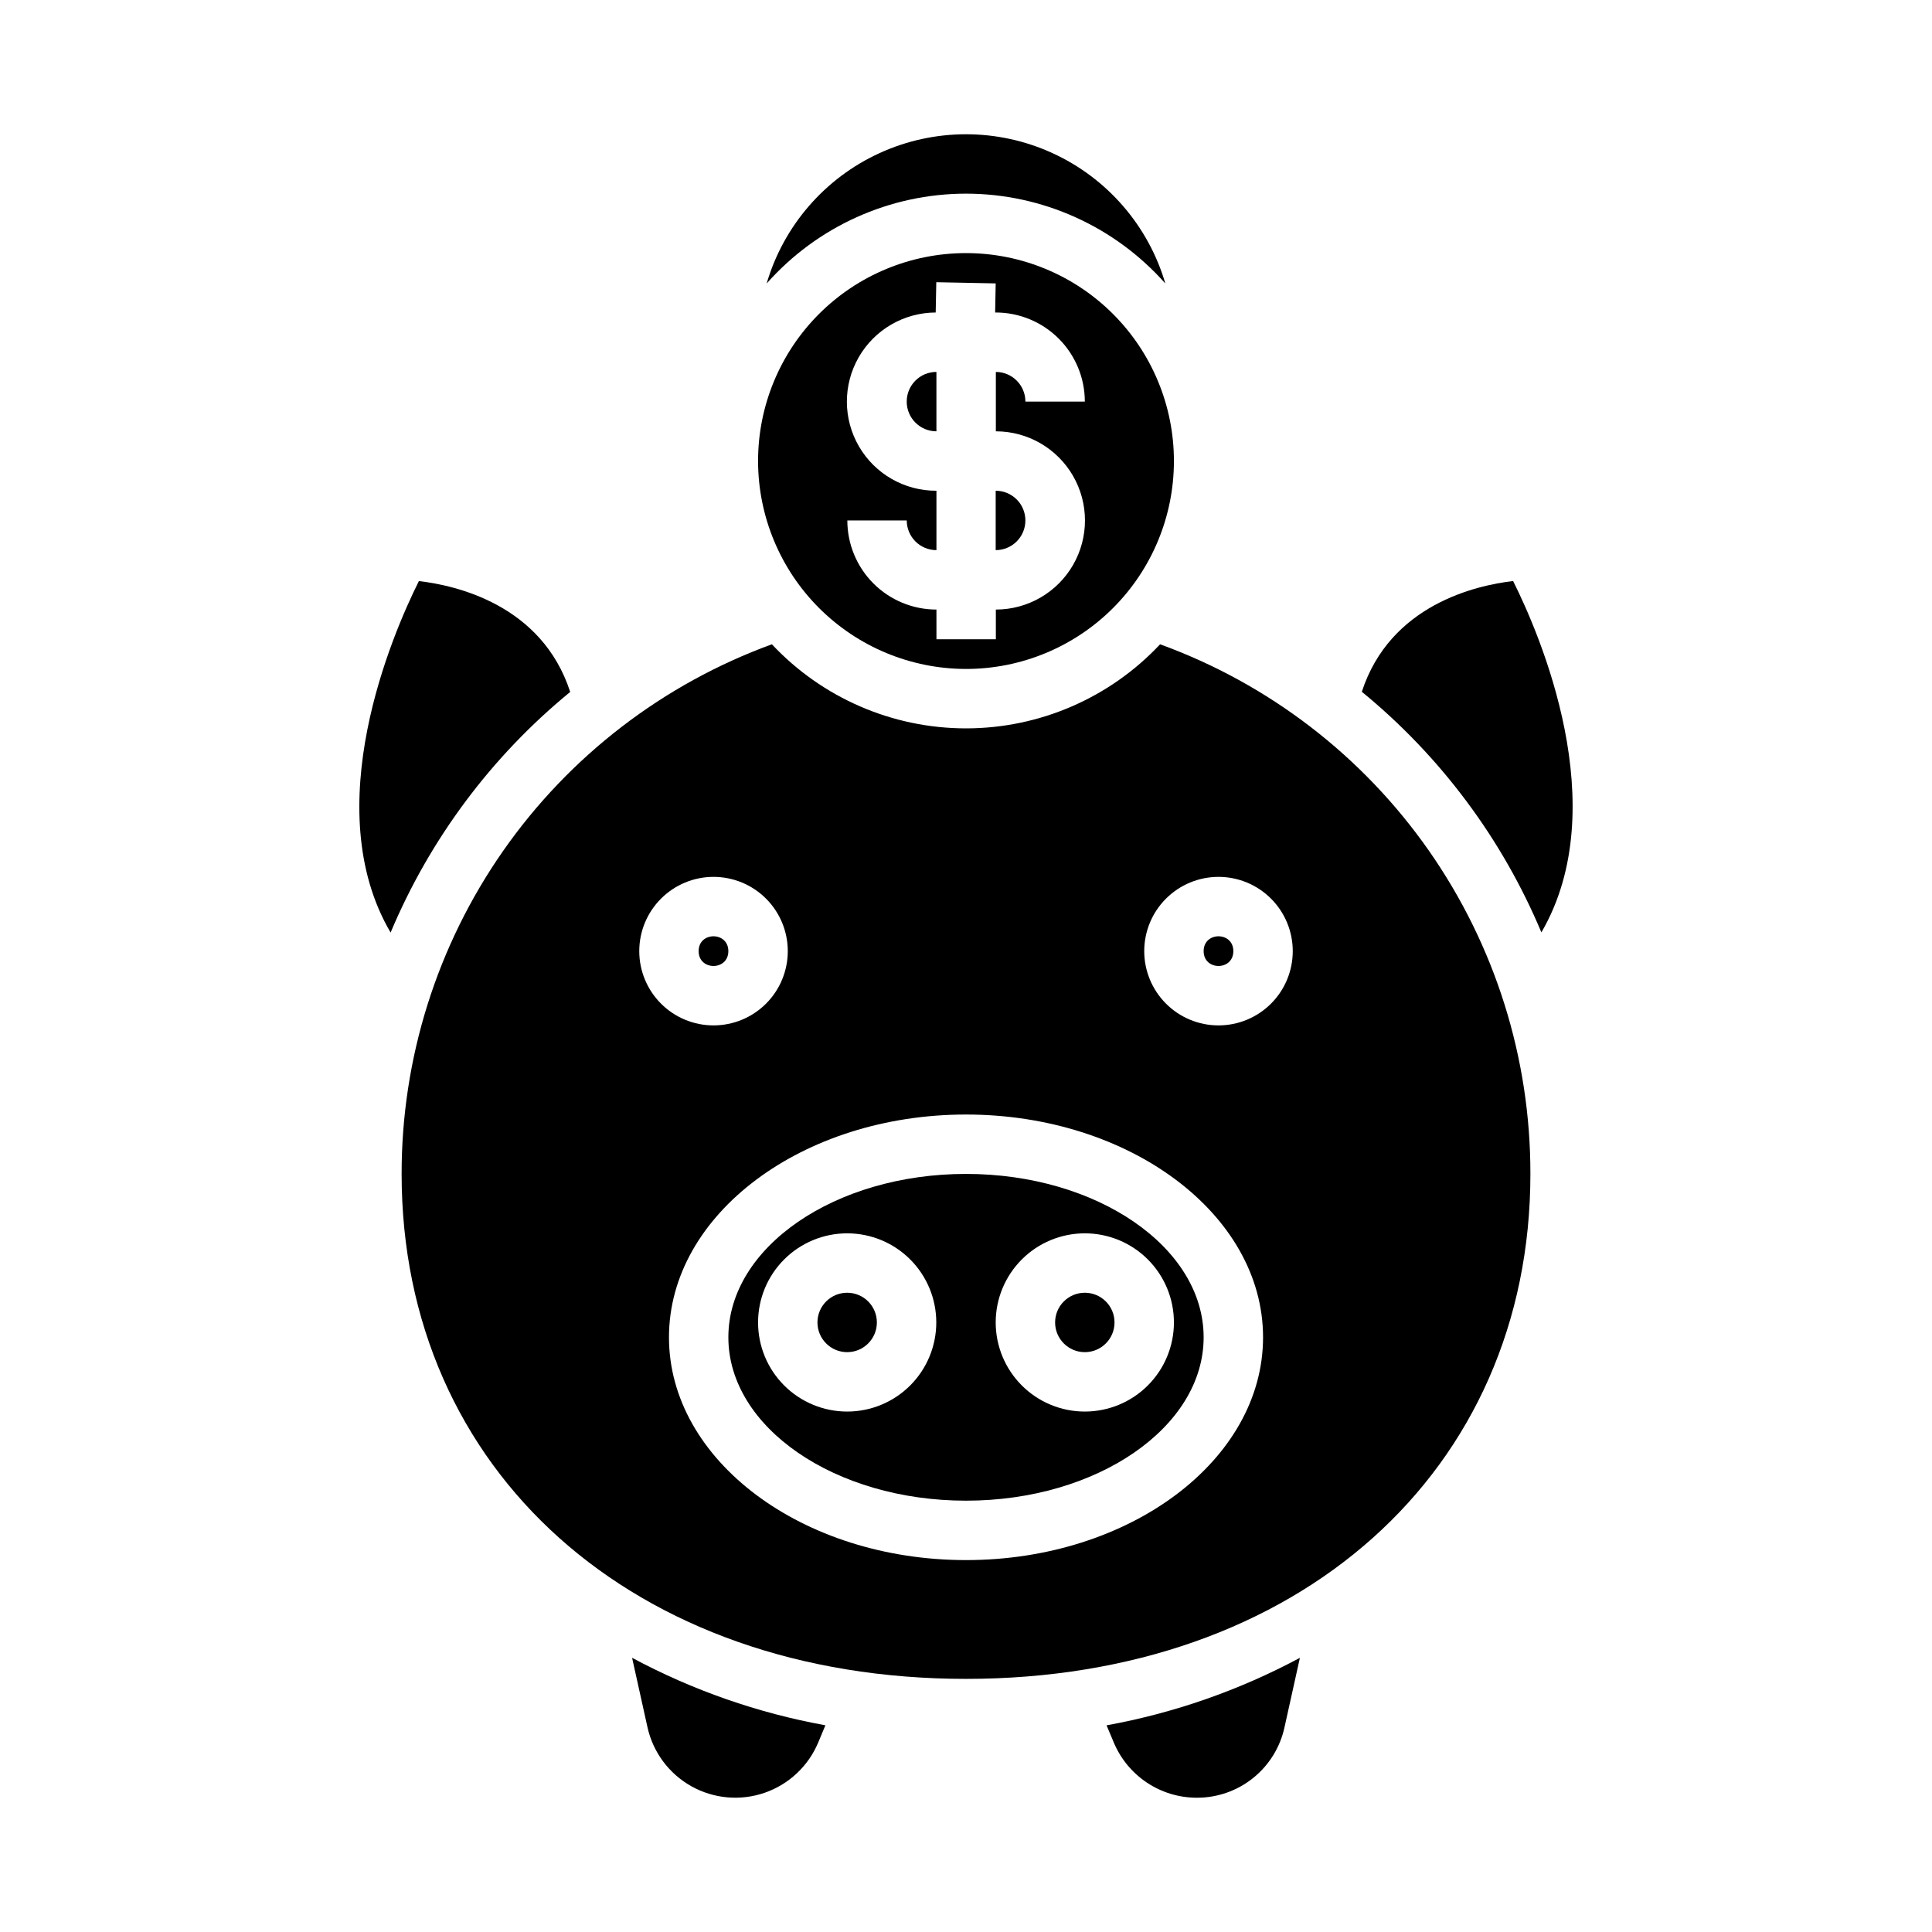
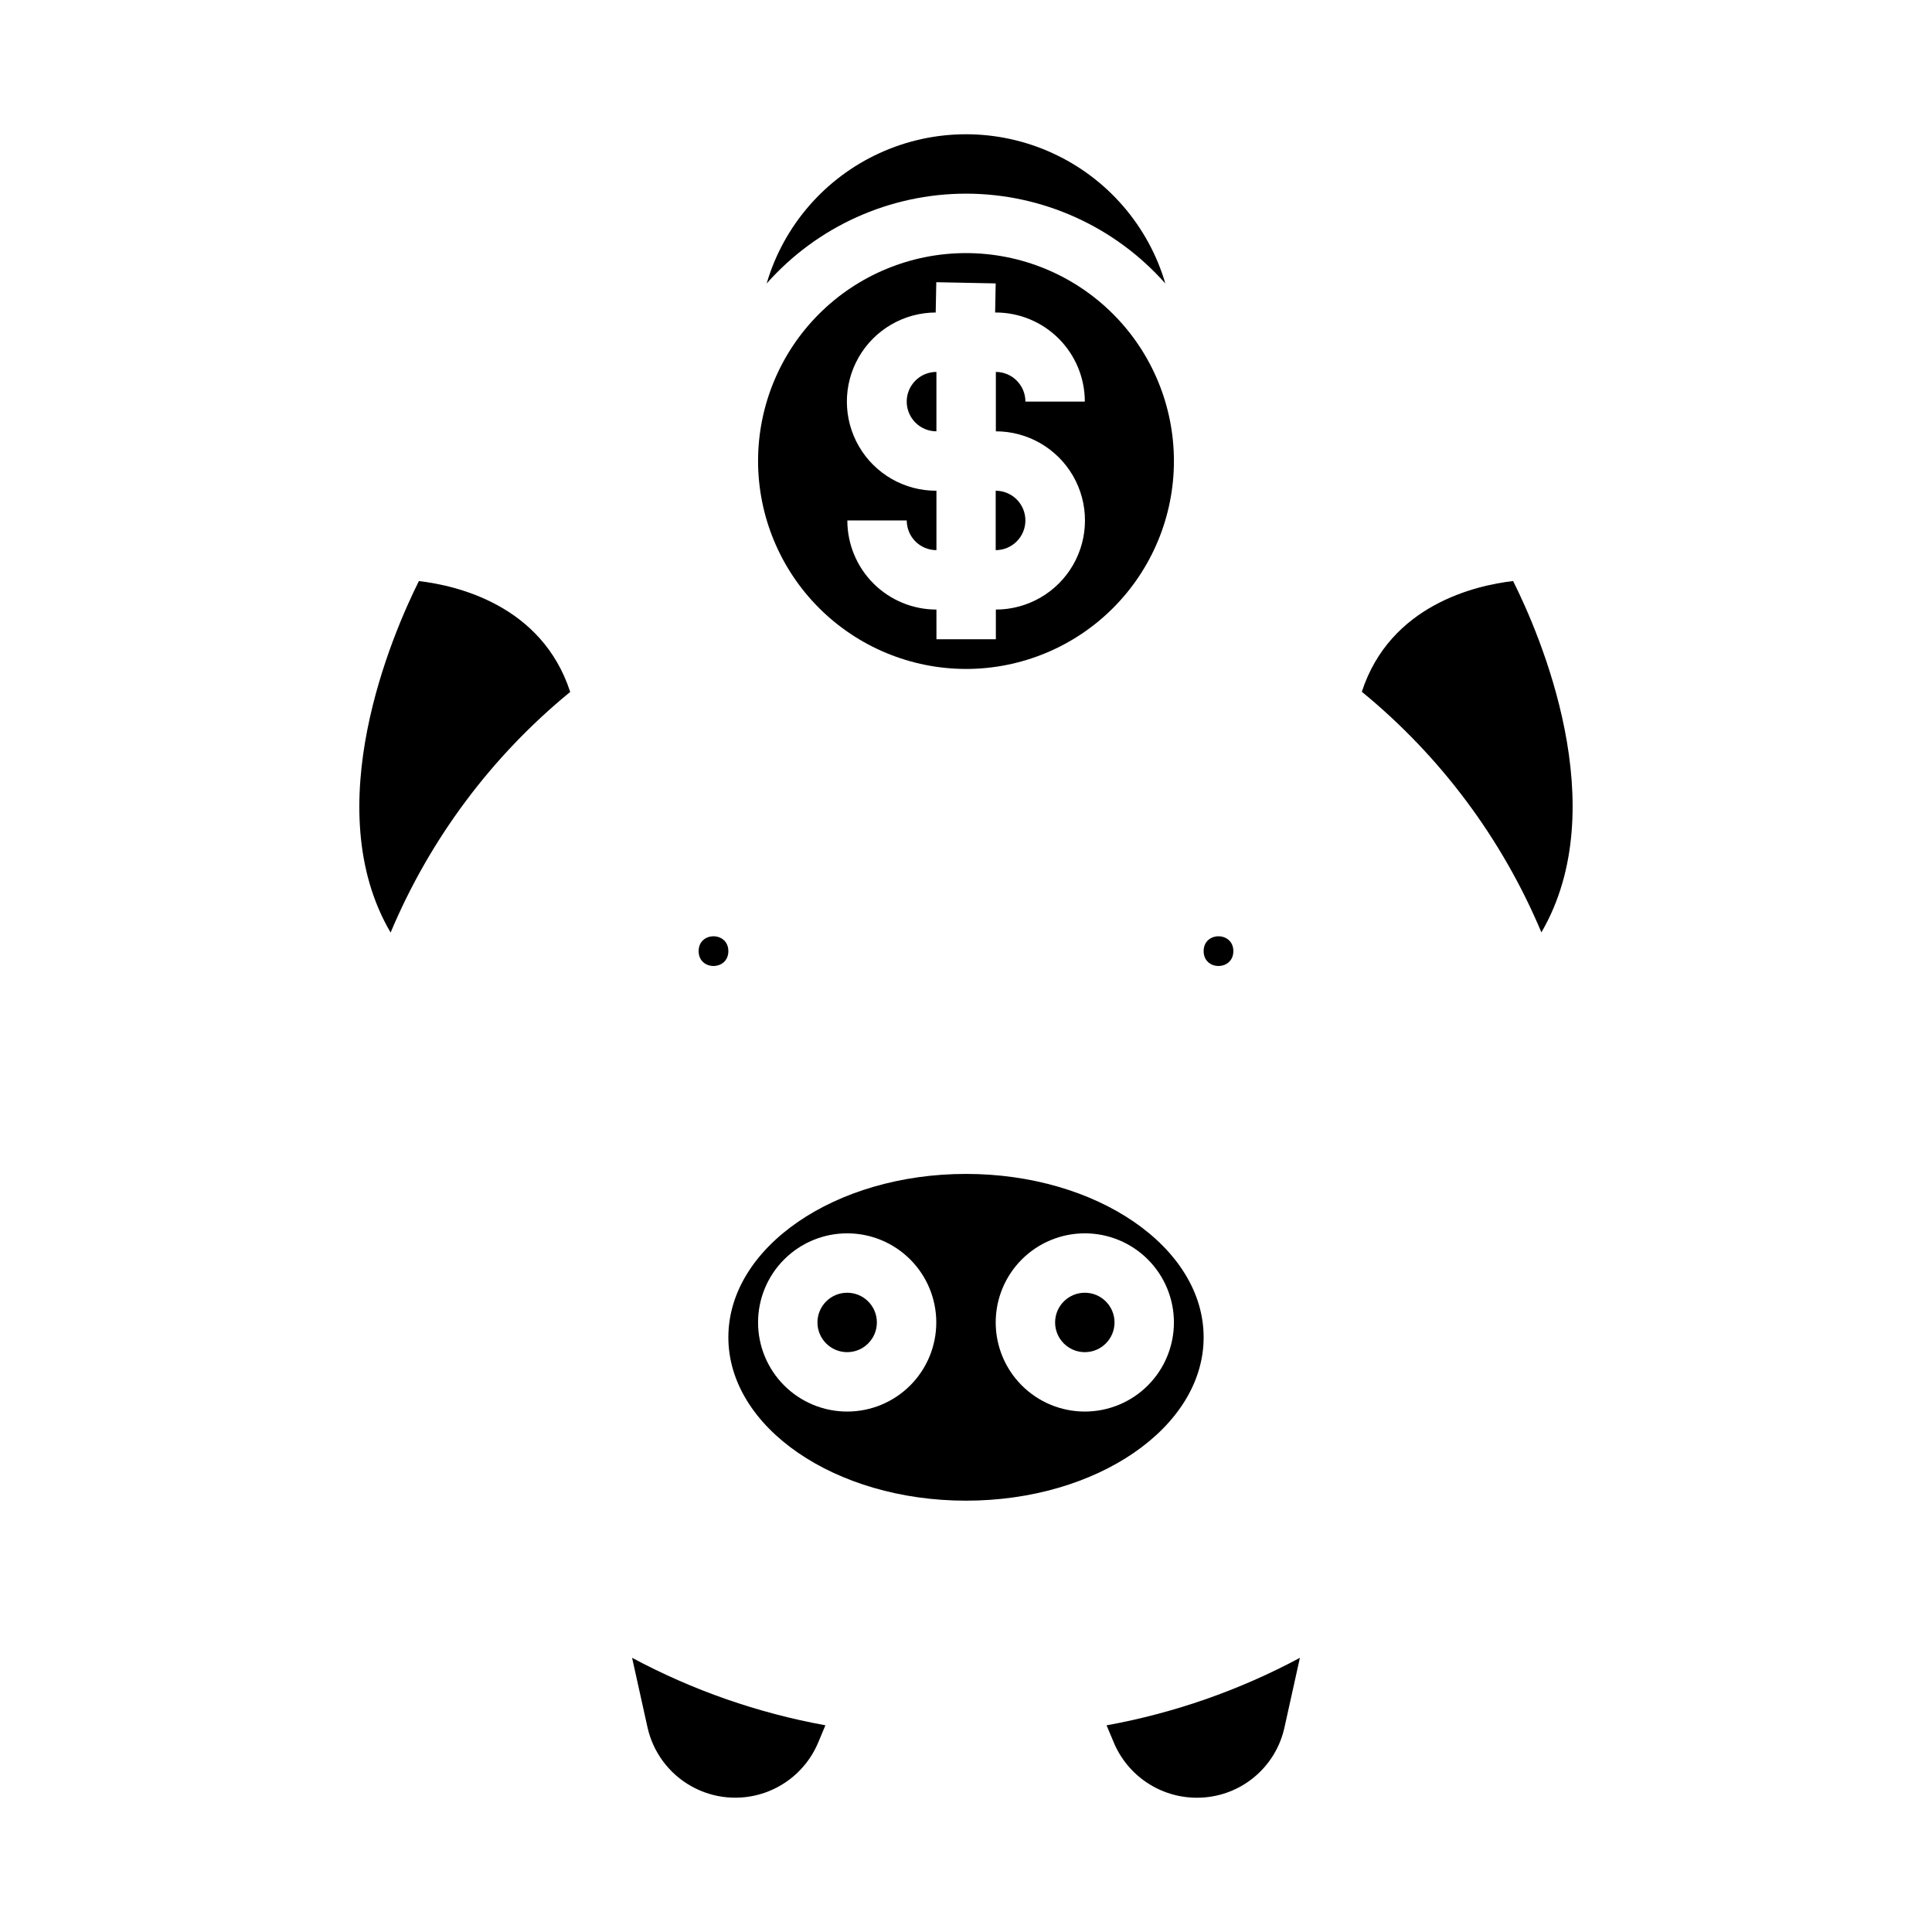
<svg xmlns="http://www.w3.org/2000/svg" fill="#000000" width="800px" height="800px" version="1.1" viewBox="144 144 512 512">
  <g>
    <path d="m470.85 396.06c0 5.246-7.871 5.246-7.871 0s7.871-5.246 7.871 0" />
    <path d="m437.25 601.23 1.891 4.488h-0.004c1.812 4.352 4.867 8.066 8.789 10.684 3.918 2.617 8.527 4.012 13.238 4.012 5.434 0.02 10.707-1.828 14.941-5.234s7.168-8.164 8.312-13.477l4.07-18.367v0.004c-16.043 8.598-33.332 14.637-51.238 17.891z" />
    <path d="m400 455.1c-34.723 0-62.977 19.43-62.977 43.297 0 23.867 28.25 43.297 62.977 43.297 34.723 0 62.977-19.43 62.977-43.297 0-23.867-28.254-43.297-62.977-43.297zm-31.488 62.977c-6.266 0-12.273-2.488-16.699-6.918-4.43-4.426-6.918-10.434-6.918-16.699 0-6.262 2.488-12.27 6.918-16.695 4.426-4.43 10.434-6.918 16.699-6.918 6.262 0 12.27 2.488 16.699 6.918 4.426 4.426 6.914 10.434 6.914 16.695 0 6.266-2.488 12.273-6.914 16.699-4.43 4.43-10.438 6.918-16.699 6.918zm62.977 0c-6.266 0-12.273-2.488-16.699-6.918-4.43-4.426-6.918-10.434-6.918-16.699 0-6.262 2.488-12.27 6.918-16.695 4.426-4.43 10.434-6.918 16.699-6.918 6.262 0 12.27 2.488 16.699 6.918 4.426 4.426 6.914 10.434 6.914 16.695 0 6.266-2.488 12.273-6.914 16.699-4.43 4.43-10.438 6.918-16.699 6.918z" />
-     <path d="m549.57 455.1c0.047-30.641-9.348-60.555-26.906-85.672-17.559-25.113-42.43-44.207-71.227-54.684-13.332 14.215-31.949 22.281-51.438 22.281-19.492 0-38.109-8.066-51.441-22.281-28.781 10.496-53.637 29.598-71.191 54.707-17.555 25.109-26.957 55.012-26.934 85.648 0 78.801 61.504 133.82 149.57 133.82 88.062 0 149.57-55.023 149.57-133.82zm-236.16-59.039c0-5.219 2.074-10.227 5.766-13.914 3.688-3.691 8.695-5.766 13.914-5.766s10.227 2.074 13.918 5.766c3.688 3.688 5.762 8.695 5.762 13.914s-2.074 10.227-5.762 13.914c-3.691 3.691-8.699 5.766-13.918 5.766s-10.227-2.074-13.914-5.766c-3.691-3.688-5.766-8.695-5.766-13.914zm86.594 161.38c-43.406 0-78.719-26.48-78.719-59.039-0.004-32.559 35.312-59.039 78.719-59.039s78.719 26.48 78.719 59.039c0 32.559-35.312 59.039-78.719 59.039zm66.914-141.7h-0.004c-5.219 0-10.227-2.074-13.914-5.766-3.691-3.688-5.766-8.695-5.766-13.914s2.074-10.227 5.766-13.914c3.688-3.691 8.695-5.766 13.914-5.766s10.227 2.074 13.918 5.766c3.688 3.688 5.762 8.695 5.762 13.914s-2.074 10.227-5.762 13.914c-3.691 3.691-8.699 5.766-13.918 5.766z" />
    <path d="m337.02 396.06c0 5.246-7.875 5.246-7.875 0s7.875-5.246 7.875 0" />
    <path d="m439.36 494.46c0 4.348-3.523 7.875-7.871 7.875-4.348 0-7.875-3.527-7.875-7.875 0-4.348 3.527-7.871 7.875-7.871 4.348 0 7.871 3.523 7.871 7.871" />
    <path d="m376.38 494.46c0 4.348-3.523 7.875-7.871 7.875-4.348 0-7.875-3.527-7.875-7.875 0-4.348 3.527-7.871 7.875-7.871 4.348 0 7.871 3.523 7.871 7.871" />
    <path d="m362.74 601.22c-17.906-3.25-35.191-9.285-51.23-17.883l4.07 18.367v-0.004c1.461 6.641 5.691 12.34 11.621 15.664 5.93 3.328 13 3.961 19.426 1.742s11.602-7.078 14.219-13.352z" />
    <path d="m415.74 281.92c0-2.086-0.828-4.09-2.305-5.566-1.477-1.477-3.481-2.305-5.566-2.305v15.742c2.086 0 4.09-0.828 5.566-2.305s2.305-3.477 2.305-5.566z" />
    <path d="m295.11 327.37c-7.504-23.082-30.23-28.238-40.102-29.379-7.031 14.082-26.922 60.031-7.496 93.148 10.422-24.82 26.766-46.715 47.598-63.77z" />
    <path d="m400 321.28c14.613 0 28.629-5.805 38.965-16.141 10.332-10.332 16.137-24.348 16.137-38.961 0-14.617-5.805-28.633-16.137-38.965-10.336-10.336-24.352-16.141-38.965-16.141-14.617 0-28.633 5.805-38.965 16.141-10.336 10.332-16.141 24.348-16.141 38.965 0.016 14.609 5.828 28.613 16.156 38.945 10.332 10.328 24.34 16.141 38.949 16.156zm-7.871-47.23h-0.004c-8.438 0.027-16.246-4.449-20.488-11.742-4.246-7.293-4.273-16.293-0.082-23.613 4.195-7.32 11.977-11.848 20.414-11.879l0.156-8.027 15.742 0.316-0.148 7.715 0.152-0.004c6.262 0 12.27 2.488 16.699 6.918 4.43 4.43 6.918 10.438 6.918 16.699h-15.746c0-4.332-3.5-7.852-7.832-7.871v15.742c8.438 0 16.234 4.504 20.453 11.809 4.219 7.309 4.219 16.309 0 23.617-4.219 7.305-12.016 11.809-20.453 11.809v7.871h-15.742l-0.004-7.871c-6.262 0-12.27-2.488-16.699-6.918-4.426-4.43-6.914-10.438-6.914-16.699h15.742c0 2.09 0.832 4.09 2.305 5.566 1.477 1.477 3.481 2.305 5.566 2.305v-15.742z" />
    <path d="m544.99 297.98c-9.84 1.141-32.582 6.297-40.094 29.348h0.004c20.832 17.051 37.168 38.941 47.586 63.762 19.402-33.305-0.465-79.074-7.496-93.109z" />
    <path d="m392.16 242.56c-4.348 0-7.871 3.523-7.871 7.871 0 4.348 3.523 7.871 7.871 7.871z" />
    <path d="m400 195.32c20.203 0.012 39.438 8.684 52.828 23.816-4.496-15.328-15.43-27.945-29.957-34.578-14.527-6.637-31.219-6.637-45.746 0-14.527 6.633-25.457 19.25-29.957 34.578 13.391-15.133 32.625-23.805 52.832-23.816z" />
  </g>
</svg>